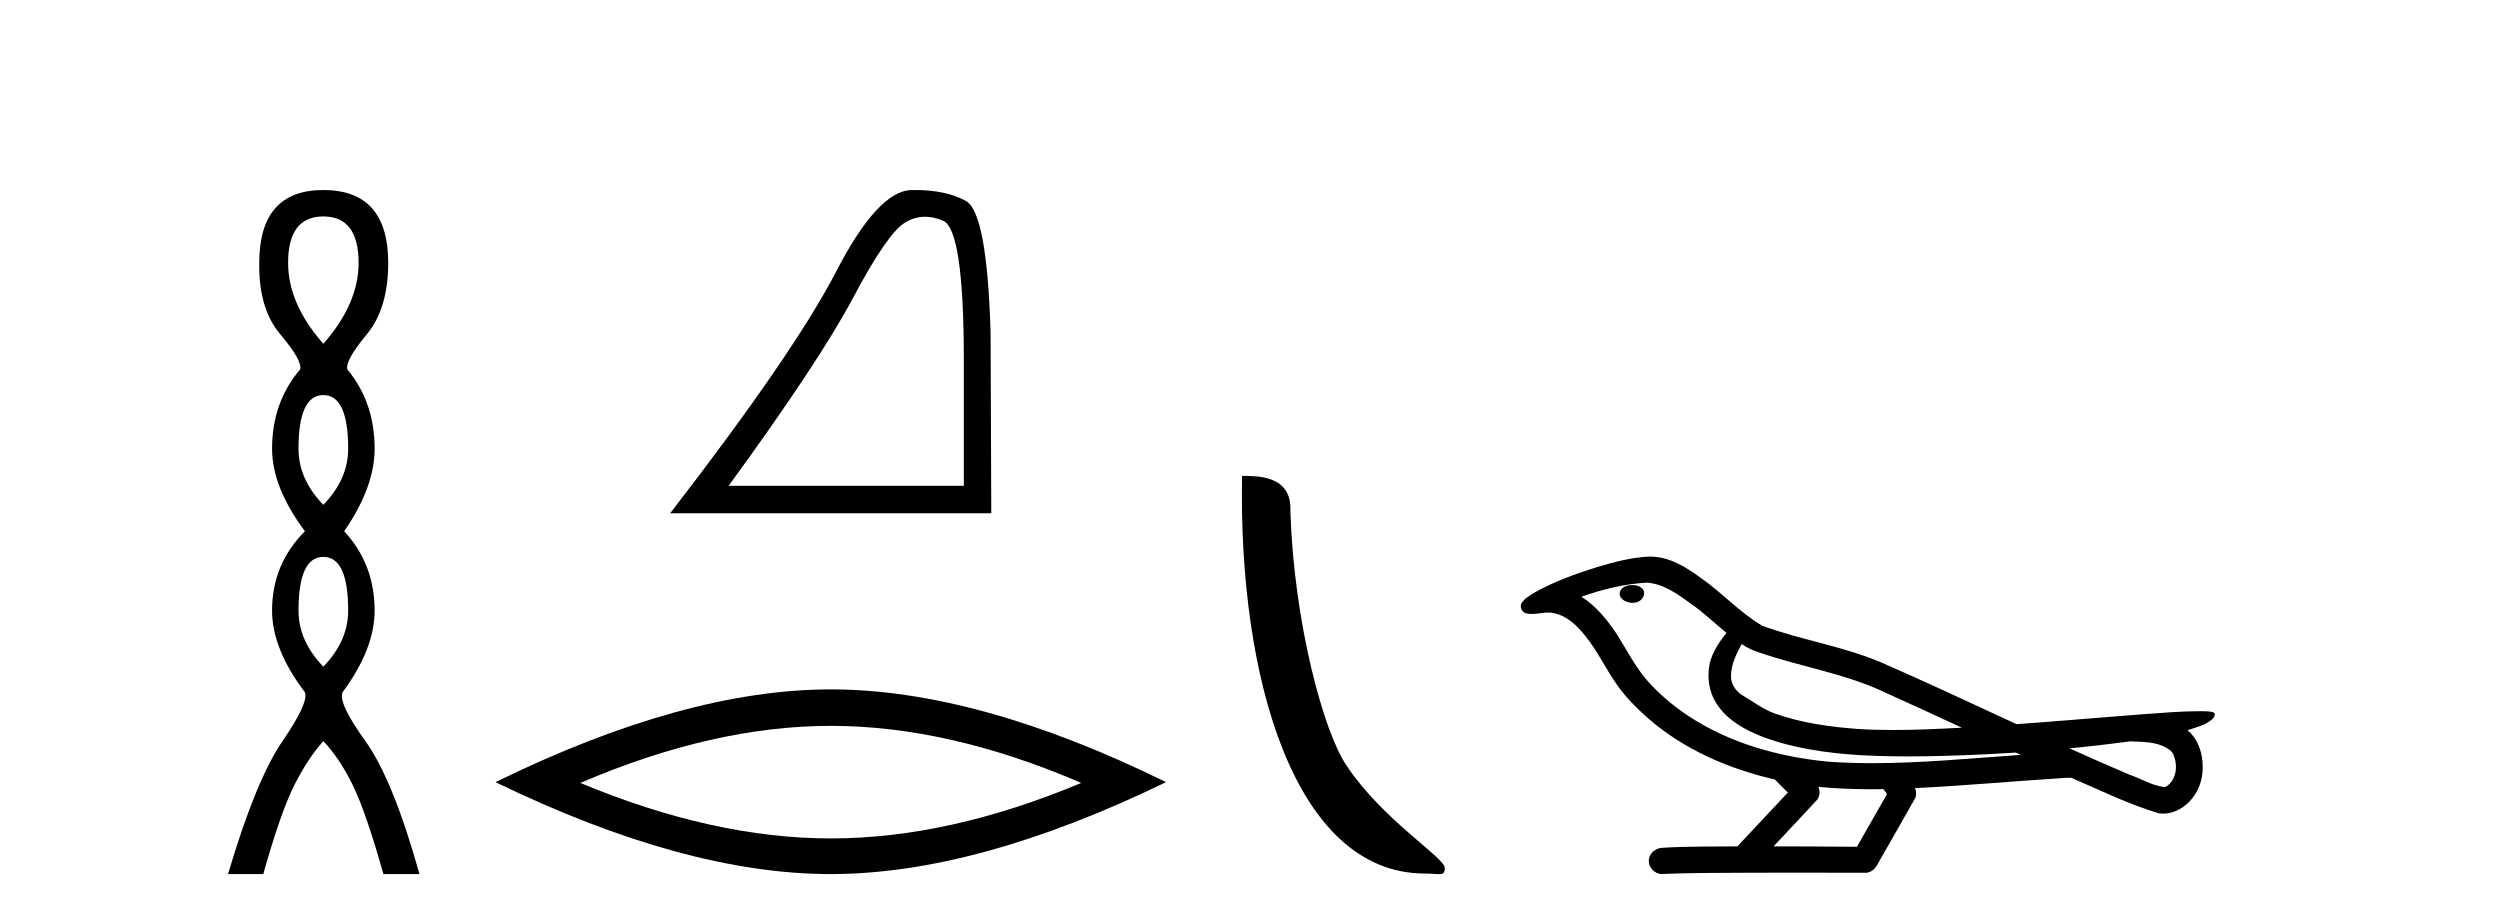
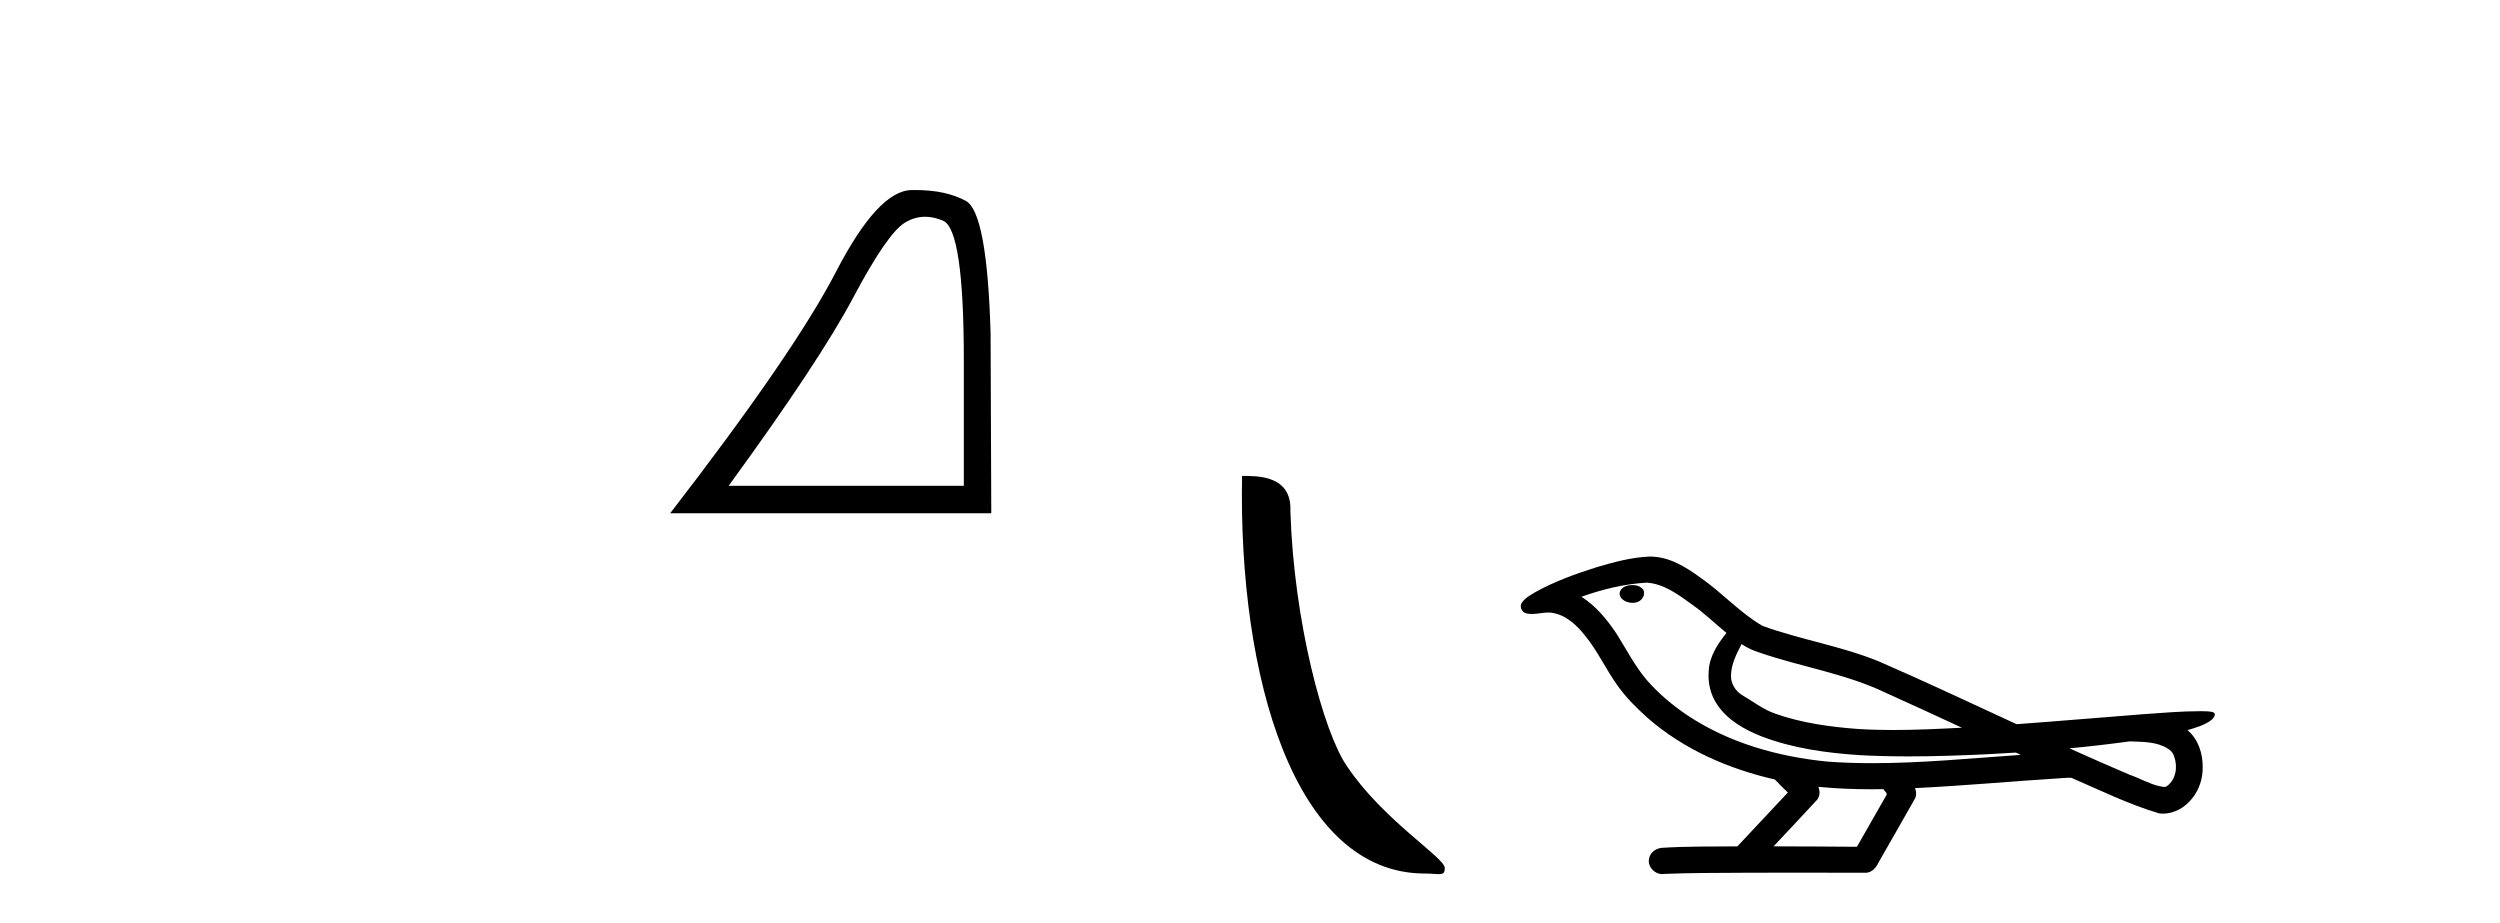
<svg xmlns="http://www.w3.org/2000/svg" width="111.0" height="41.0">
-   <path d="M 14.356 9.61 Q 15.921 9.61 15.921 11.673 Q 15.921 13.487 14.356 15.265 Q 12.792 13.487 12.792 11.673 Q 12.792 9.61 14.356 9.61 ZM 14.356 17.541 Q 15.459 17.541 15.459 19.924 Q 15.459 21.276 14.356 22.414 Q 13.254 21.276 13.254 19.924 Q 13.254 17.541 14.356 17.541 ZM 14.356 24.726 Q 15.459 24.726 15.459 27.108 Q 15.459 28.46 14.356 29.598 Q 13.254 28.46 13.254 27.108 Q 13.254 24.726 14.356 24.726 ZM 14.356 8.437 Q 11.511 8.437 11.511 11.673 Q 11.476 13.7 12.454 14.856 Q 13.432 16.012 13.325 16.403 Q 12.08 17.862 12.08 19.924 Q 12.08 21.631 13.538 23.588 Q 12.08 25.046 12.08 27.108 Q 12.08 28.816 13.538 30.736 Q 13.716 31.198 12.543 32.906 Q 11.369 34.613 10.124 38.809 L 11.689 38.809 Q 12.471 36.035 13.076 34.844 Q 13.681 33.652 14.356 32.906 Q 15.068 33.652 15.655 34.844 Q 16.241 36.035 17.024 38.809 L 18.624 38.809 Q 17.451 34.613 16.224 32.906 Q 14.997 31.198 15.21 30.736 Q 16.633 28.816 16.633 27.108 Q 16.633 25.046 15.281 23.588 Q 16.633 21.631 16.633 19.924 Q 16.633 17.862 15.423 16.403 Q 15.317 16.012 16.277 14.856 Q 17.237 13.7 17.237 11.673 Q 17.237 8.437 14.356 8.437 Z" style="fill:#000000;stroke:none" />
  <path d="M 41.077 9.624 Q 41.46 9.624 41.872 9.799 Q 42.794 10.189 42.794 16.004 L 42.794 21.569 L 32.352 21.569 Q 36.385 16.036 37.886 13.206 Q 39.387 10.377 40.168 9.892 Q 40.601 9.624 41.077 9.624 ZM 40.633 8.437 Q 40.55 8.437 40.465 8.439 Q 38.98 8.47 37.12 12.065 Q 35.26 15.66 29.757 22.788 L 44.013 22.788 L 43.982 14.785 Q 43.826 9.439 42.888 8.923 Q 42.004 8.437 40.633 8.437 Z" style="fill:#000000;stroke:none" />
-   <path d="M 36.885 32.228 Q 42.129 32.228 48.006 34.762 Q 42.129 37.226 36.885 37.226 Q 31.677 37.226 25.765 34.762 Q 31.677 32.228 36.885 32.228 ZM 36.885 30.609 Q 30.41 30.609 21.999 34.727 Q 30.41 38.809 36.885 38.809 Q 43.361 38.809 51.772 34.727 Q 43.396 30.609 36.885 30.609 Z" style="fill:#000000;stroke:none" />
  <path d="M 63.264 38.785 C 63.918 38.785 64.149 38.932 64.148 38.539 C 64.148 38.071 61.402 36.418 59.795 34.004 C 58.763 32.504 57.446 27.607 57.293 22.695 C 57.37 21.083 55.788 21.132 55.148 21.132 C 54.977 30.016 57.451 38.785 63.264 38.785 Z" style="fill:#000000;stroke:none" />
  <path d="M 72.478 25.978 C 72.466 25.978 72.453 25.978 72.441 25.979 C 72.231 25.98 71.987 26.069 71.92 26.287 C 71.864 26.499 72.066 26.678 72.253 26.727 C 72.326 26.753 72.407 26.767 72.487 26.767 C 72.657 26.767 72.826 26.704 72.924 26.558 C 73.025 26.425 73.037 26.192 72.874 26.1 C 72.767 26.003 72.619 25.978 72.478 25.978 ZM 77.327 28.597 L 77.341 28.606 L 77.351 28.613 C 77.588 28.771 77.848 28.89 78.122 28.974 C 79.972 29.614 81.944 29.904 83.718 30.756 C 84.852 31.266 85.981 31.788 87.109 32.31 C 86.091 32.362 85.07 32.412 84.05 32.412 C 83.524 32.412 82.999 32.399 82.475 32.365 C 81.24 32.273 79.997 32.1 78.827 31.689 C 78.287 31.503 77.831 31.142 77.343 30.859 C 77.056 30.676 76.851 30.358 76.856 30.011 C 76.86 29.504 77.096 29.036 77.327 28.597 ZM 73.129 25.869 L 73.146 25.871 L 73.148 25.871 C 73.901 25.936 74.527 26.406 75.12 26.836 C 75.666 27.217 76.141 27.682 76.656 28.103 C 76.264 28.588 75.898 29.144 75.867 29.788 C 75.822 30.315 75.947 30.857 76.25 31.294 C 76.714 31.984 77.474 32.405 78.232 32.703 C 79.608 33.226 81.084 33.43 82.547 33.527 C 83.279 33.568 84.012 33.584 84.745 33.584 C 85.901 33.584 87.057 33.543 88.21 33.489 C 88.641 33.468 89.072 33.443 89.503 33.415 C 89.548 33.449 89.802 33.521 89.662 33.521 C 89.66 33.521 89.658 33.521 89.655 33.521 C 87.487 33.671 85.313 33.885 83.139 33.885 C 82.485 33.885 81.831 33.865 81.177 33.819 C 78.972 33.607 76.768 32.993 74.912 31.754 C 74.251 31.308 73.636 30.79 73.111 30.187 C 72.587 29.569 72.213 28.835 71.782 28.15 C 71.359 27.516 70.867 26.907 70.216 26.496 C 71.153 26.162 72.132 25.923 73.129 25.869 ZM 94.56 32.917 L 94.572 32.917 C 95.137 32.942 95.746 32.922 96.241 33.233 C 96.375 33.31 96.487 33.425 96.528 33.578 C 96.698 34.022 96.622 34.61 96.214 34.901 C 96.179 34.931 96.139 34.941 96.096 34.941 C 96.024 34.941 95.946 34.913 95.876 34.906 C 95.417 34.8 95.004 34.552 94.558 34.4 C 93.662 34.018 92.77 33.627 91.883 33.226 C 92.778 33.143 93.67 33.038 94.56 32.917 ZM 80.733 34.936 C 80.752 34.937 80.771 34.939 80.791 34.941 C 81.557 35.013 82.326 35.043 83.095 35.043 C 83.273 35.043 83.451 35.041 83.629 35.038 C 83.663 35.126 83.813 35.208 83.759 35.301 C 83.321 36.066 82.884 36.831 82.447 37.597 C 81.213 37.586 79.979 37.581 78.746 37.578 C 79.391 36.886 80.046 36.202 80.685 35.504 C 80.805 35.343 80.817 35.116 80.733 34.936 ZM 73.267 24.712 C 73.248 24.712 73.229 24.712 73.21 24.713 C 72.419 24.749 71.649 24.96 70.894 25.183 C 69.956 25.478 69.023 25.815 68.163 26.293 C 67.937 26.433 67.679 26.565 67.545 26.803 C 67.471 26.977 67.588 27.2 67.776 27.235 C 67.855 27.254 67.935 27.261 68.015 27.261 C 68.259 27.261 68.504 27.196 68.748 27.196 C 68.84 27.196 68.932 27.205 69.024 27.231 C 69.599 27.36 70.04 27.795 70.393 28.243 C 70.942 28.917 71.305 29.722 71.811 30.428 C 72.19 30.969 72.661 31.433 73.151 31.873 C 74.749 33.271 76.747 34.141 78.806 34.61 C 78.989 34.811 79.186 34.998 79.381 35.188 C 78.633 35.985 77.886 36.782 77.139 37.579 C 76.014 37.589 74.887 37.572 73.765 37.645 C 73.497 37.677 73.243 37.877 73.212 38.155 C 73.162 38.49 73.463 38.809 73.794 38.809 C 73.823 38.809 73.852 38.807 73.881 38.802 C 75.089 38.751 76.298 38.76 77.506 38.75 C 78.157 38.747 78.809 38.746 79.46 38.746 C 80.599 38.746 81.738 38.749 82.876 38.75 C 83.126 38.723 83.305 38.516 83.403 38.3 C 83.946 37.345 84.499 36.394 85.036 35.435 C 85.099 35.295 85.085 35.13 85.024 34.993 C 87.179 34.887 89.329 34.691 91.482 34.553 C 91.606 34.553 91.734 34.53 91.859 34.53 C 91.899 34.53 91.939 34.532 91.979 34.539 C 93.264 35.093 94.527 35.721 95.874 36.116 C 95.929 36.123 95.984 36.126 96.039 36.126 C 96.55 36.126 97.032 35.838 97.339 35.44 C 97.648 35.055 97.806 34.562 97.799 34.069 C 97.808 33.459 97.602 32.816 97.124 32.418 C 97.494 32.306 97.886 32.203 98.194 31.961 C 98.273 31.893 98.37 31.779 98.326 31.668 C 98.225 31.576 98.067 31.598 97.94 31.58 C 97.847 31.578 97.754 31.577 97.661 31.577 C 96.816 31.577 95.972 31.656 95.128 31.713 C 93.264 31.856 91.401 32.019 89.537 32.154 C 87.505 31.217 85.479 30.26 83.429 29.37 C 81.756 28.682 79.947 28.406 78.251 27.788 C 77.244 27.2 76.461 26.312 75.504 25.651 C 74.85 25.17 74.106 24.712 73.267 24.712 Z" style="fill:#000000;stroke:none" />
</svg>